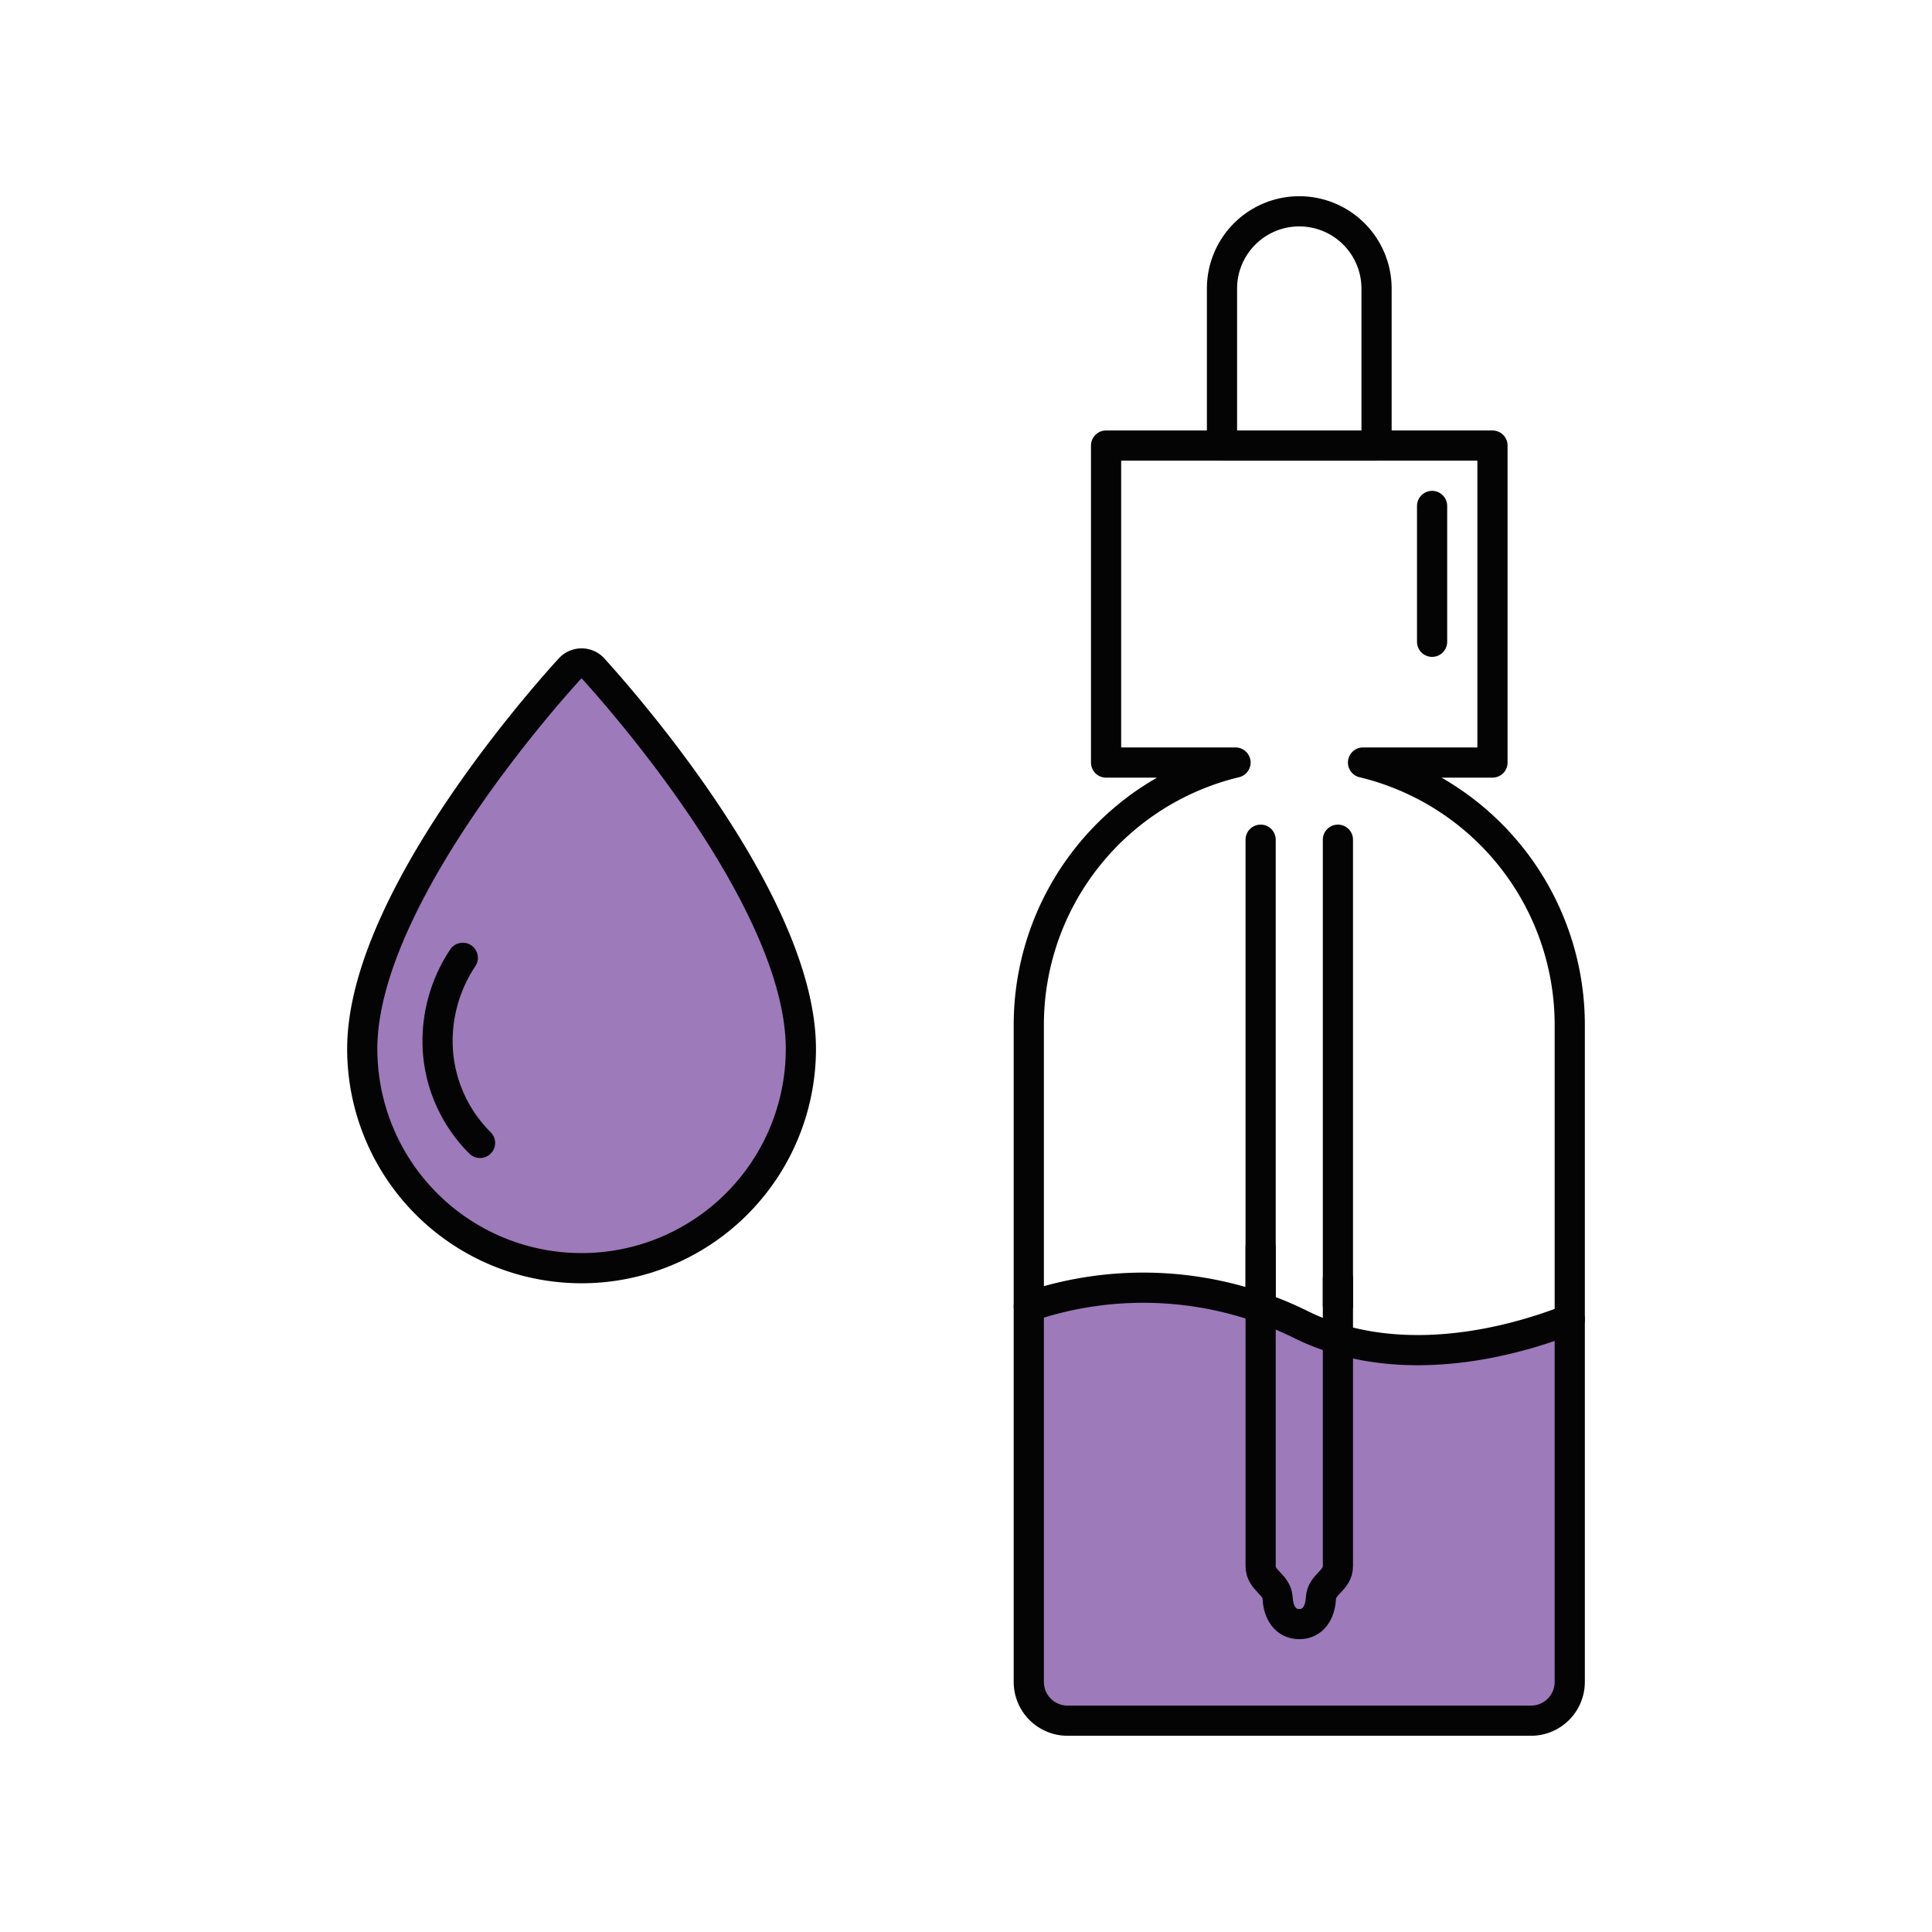
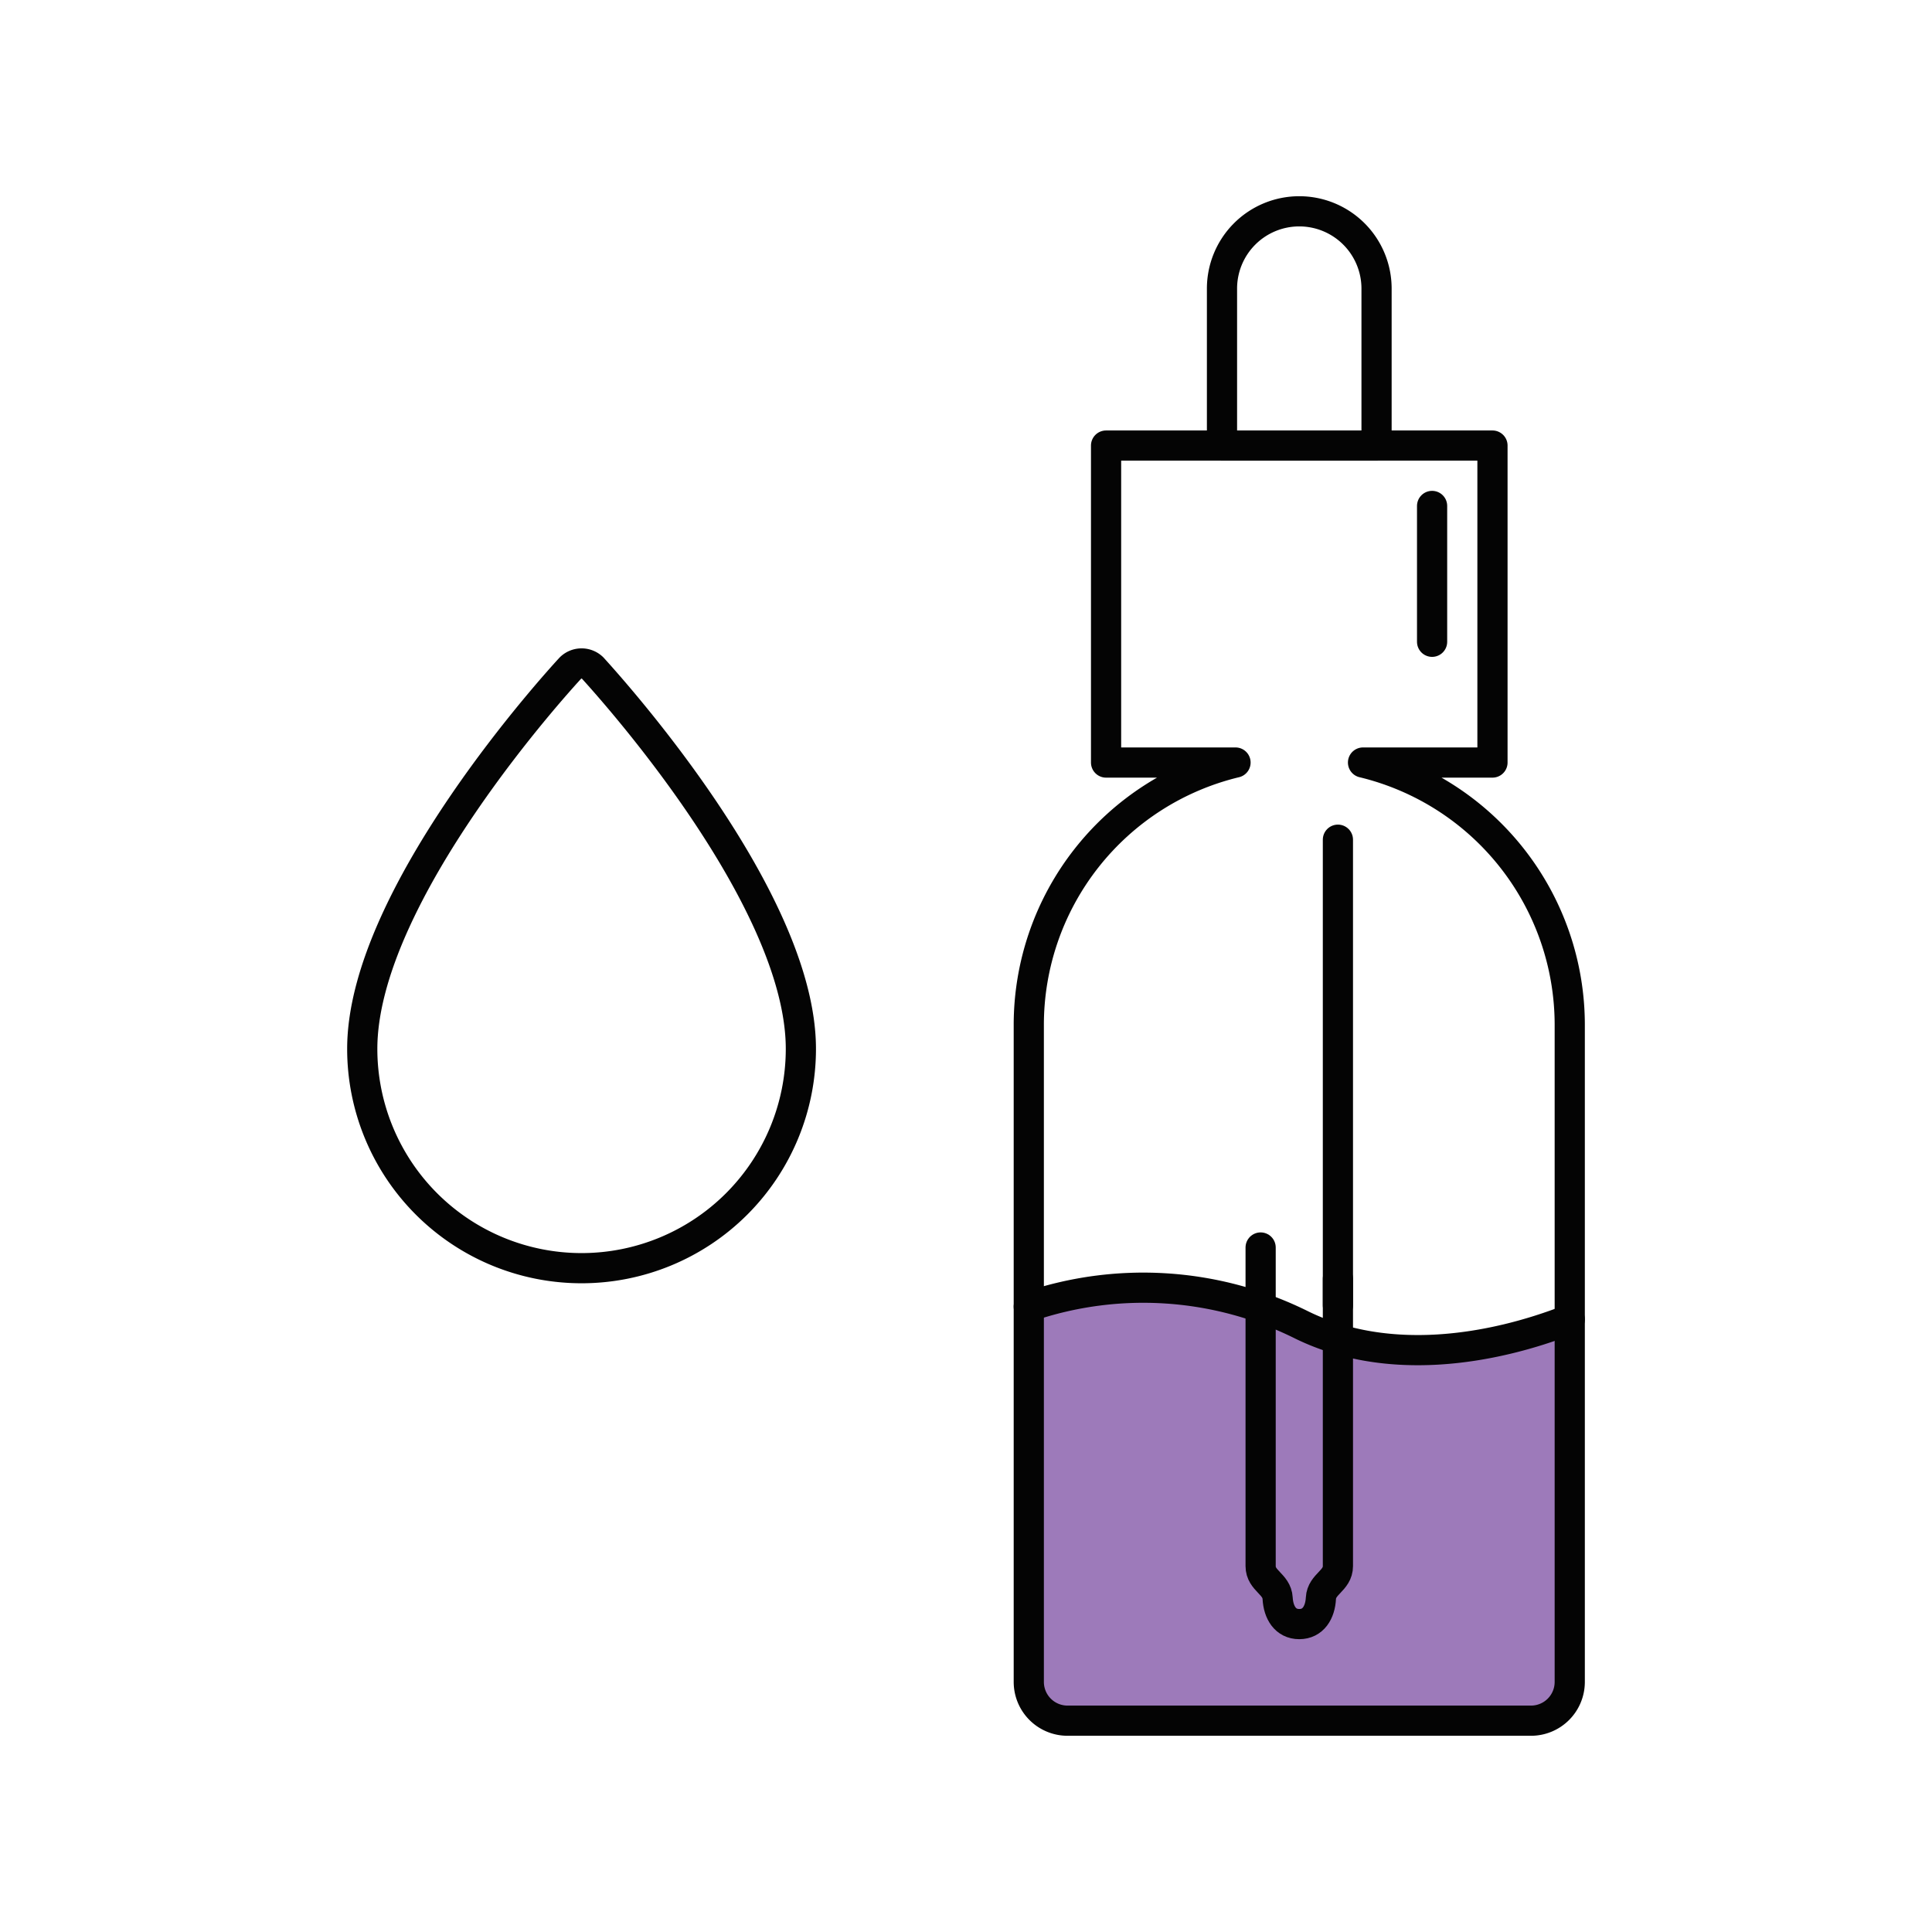
<svg xmlns="http://www.w3.org/2000/svg" id="ee8d9ca9-f00f-42c8-b798-c3e4c8ea8ea1" data-name="Layer 1" width="64" height="64" viewBox="0 0 64 64">
  <g>
    <g>
      <g>
        <path d="M52,43.71V55.72A1.276,1.276,0,0,1,50.72,57H35.36a1.276,1.276,0,0,1-1.28-1.28V43.28a11.772,11.772,0,0,1,9.05.62C45.99,45.29,49.42,44.72,52,43.71Z" style="fill: #9d7aba" />
        <g id="a6645bdf-212c-4ced-a396-c776c6f10c80" data-name="Group 251">
          <g id="b62f4ae4-a87c-4375-8131-c012580d33f7" data-name="Group 249">
            <path id="bab852bc-5c2e-49ad-ab59-2b691cee4cbd" data-name="Rectangle 124" d="M43.04,7h0A2.56,2.56,0,0,1,45.6,9.56v5.2H40.48V9.56A2.56,2.56,0,0,1,43.04,7Z" style="fill: none;stroke: #040404;stroke-linecap: round;stroke-linejoin: round" />
            <path id="e5a66404-feeb-4b79-83b1-776bc6b5754c" data-name="Path 264" d="M52,33.96V55.72A1.284,1.284,0,0,1,50.72,57H35.36a1.284,1.284,0,0,1-1.28-1.28V33.96a8.941,8.941,0,0,1,6.848-8.7H36.64V14.76h12.8v10.5H45.152A8.941,8.941,0,0,1,52,33.96Z" style="fill: none;stroke: #040404;stroke-linecap: round;stroke-linejoin: round" />
-             <line id="f5c55e8b-d868-4020-9187-03aa2082a584" data-name="Line 39" x1="41.76" y1="27.816" x2="41.76" y2="43.24" style="fill: none;stroke: #040404;stroke-linecap: round;stroke-linejoin: round" />
            <line id="f3e201ea-7372-45b1-9593-d1ee6f9a6433" data-name="Line 40" x1="44.32" y1="43.24" x2="44.32" y2="27.816" style="fill: none;stroke: #040404;stroke-linecap: round;stroke-linejoin: round" />
            <path id="ac93de5d-fc08-47a3-8778-ee2a0e46c8cd" data-name="Path 265" d="M44.32,42.359V51.88c0,.486-.538.589-.563,1.062s-.256.858-.717.858-.691-.384-.717-.858-.563-.576-.563-1.062V41.325" style="fill: none;stroke: #040404;stroke-linecap: round;stroke-linejoin: round" />
            <path d="M34.08,43.284a11.776,11.776,0,0,1,9.055.614c2.857,1.393,6.284.817,8.865-.193" style="fill: none;stroke: #040404;stroke-linecap: round;stroke-linejoin: round" />
          </g>
        </g>
      </g>
      <g>
-         <path d="M26.53,34.745a7.265,7.265,0,1,1-14.53,0c0-5.118,6.609-12.305,6.898-12.617a.524.524,0,0,1,.734,0C19.91,22.44,26.53,29.627,26.53,34.745Z" style="fill: #9d7aba" />
        <g>
          <path d="M26.53,34.745a7.265,7.265,0,1,1-14.53,0c0-5.118,6.609-12.305,6.898-12.617a.524.524,0,0,1,.734,0C19.91,22.44,26.53,29.627,26.53,34.745Z" style="fill: none;stroke: #040404;stroke-linecap: round;stroke-linejoin: round" />
-           <path d="M15.33,31.729a4.978,4.978,0,0,0-.826,3.062,4.768,4.768,0,0,0,1.398,3.07" style="fill: none;stroke: #040404;stroke-linecap: round;stroke-linejoin: round" />
        </g>
      </g>
      <line x1="47.44" y1="16.76" x2="47.44" y2="21.26" style="fill: none;stroke: #040404;stroke-linecap: round;stroke-linejoin: round" />
    </g>
    <rect id="a3b44e18-01e7-44a0-b95d-1abb1048cfc9" data-name="Rectangle 127" width="64" height="64" style="fill: none" />
  </g>
</svg>